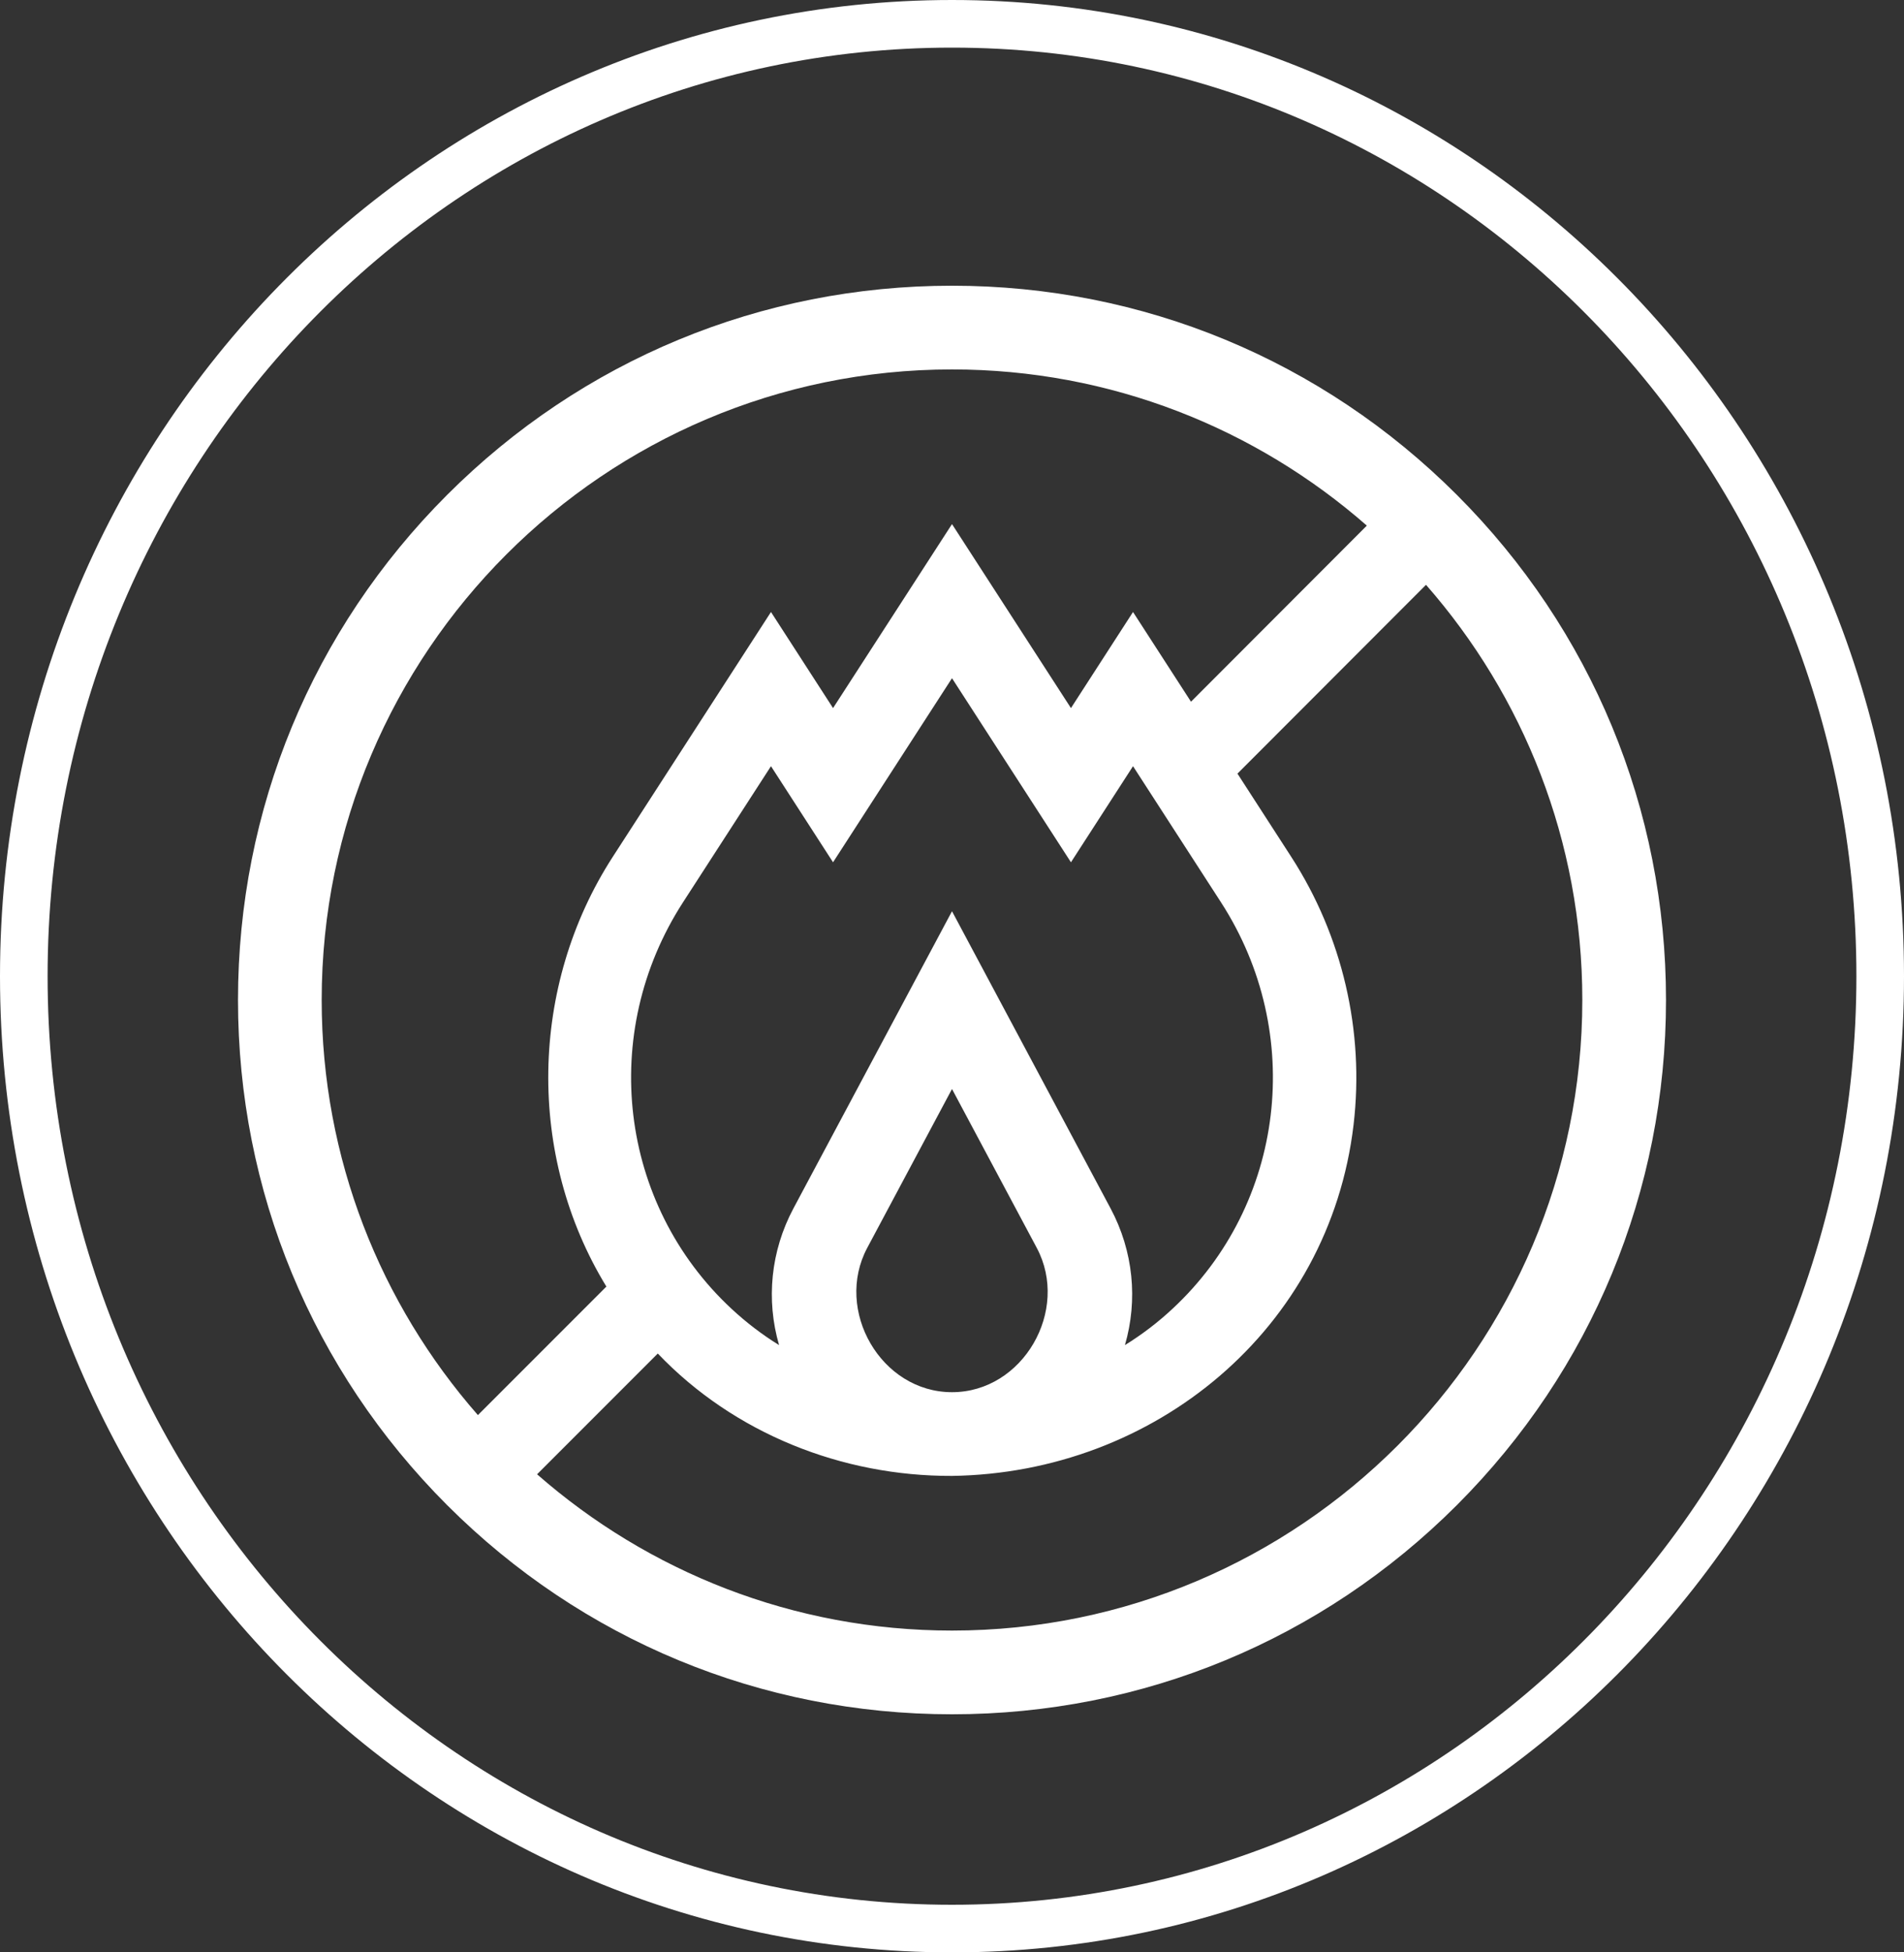
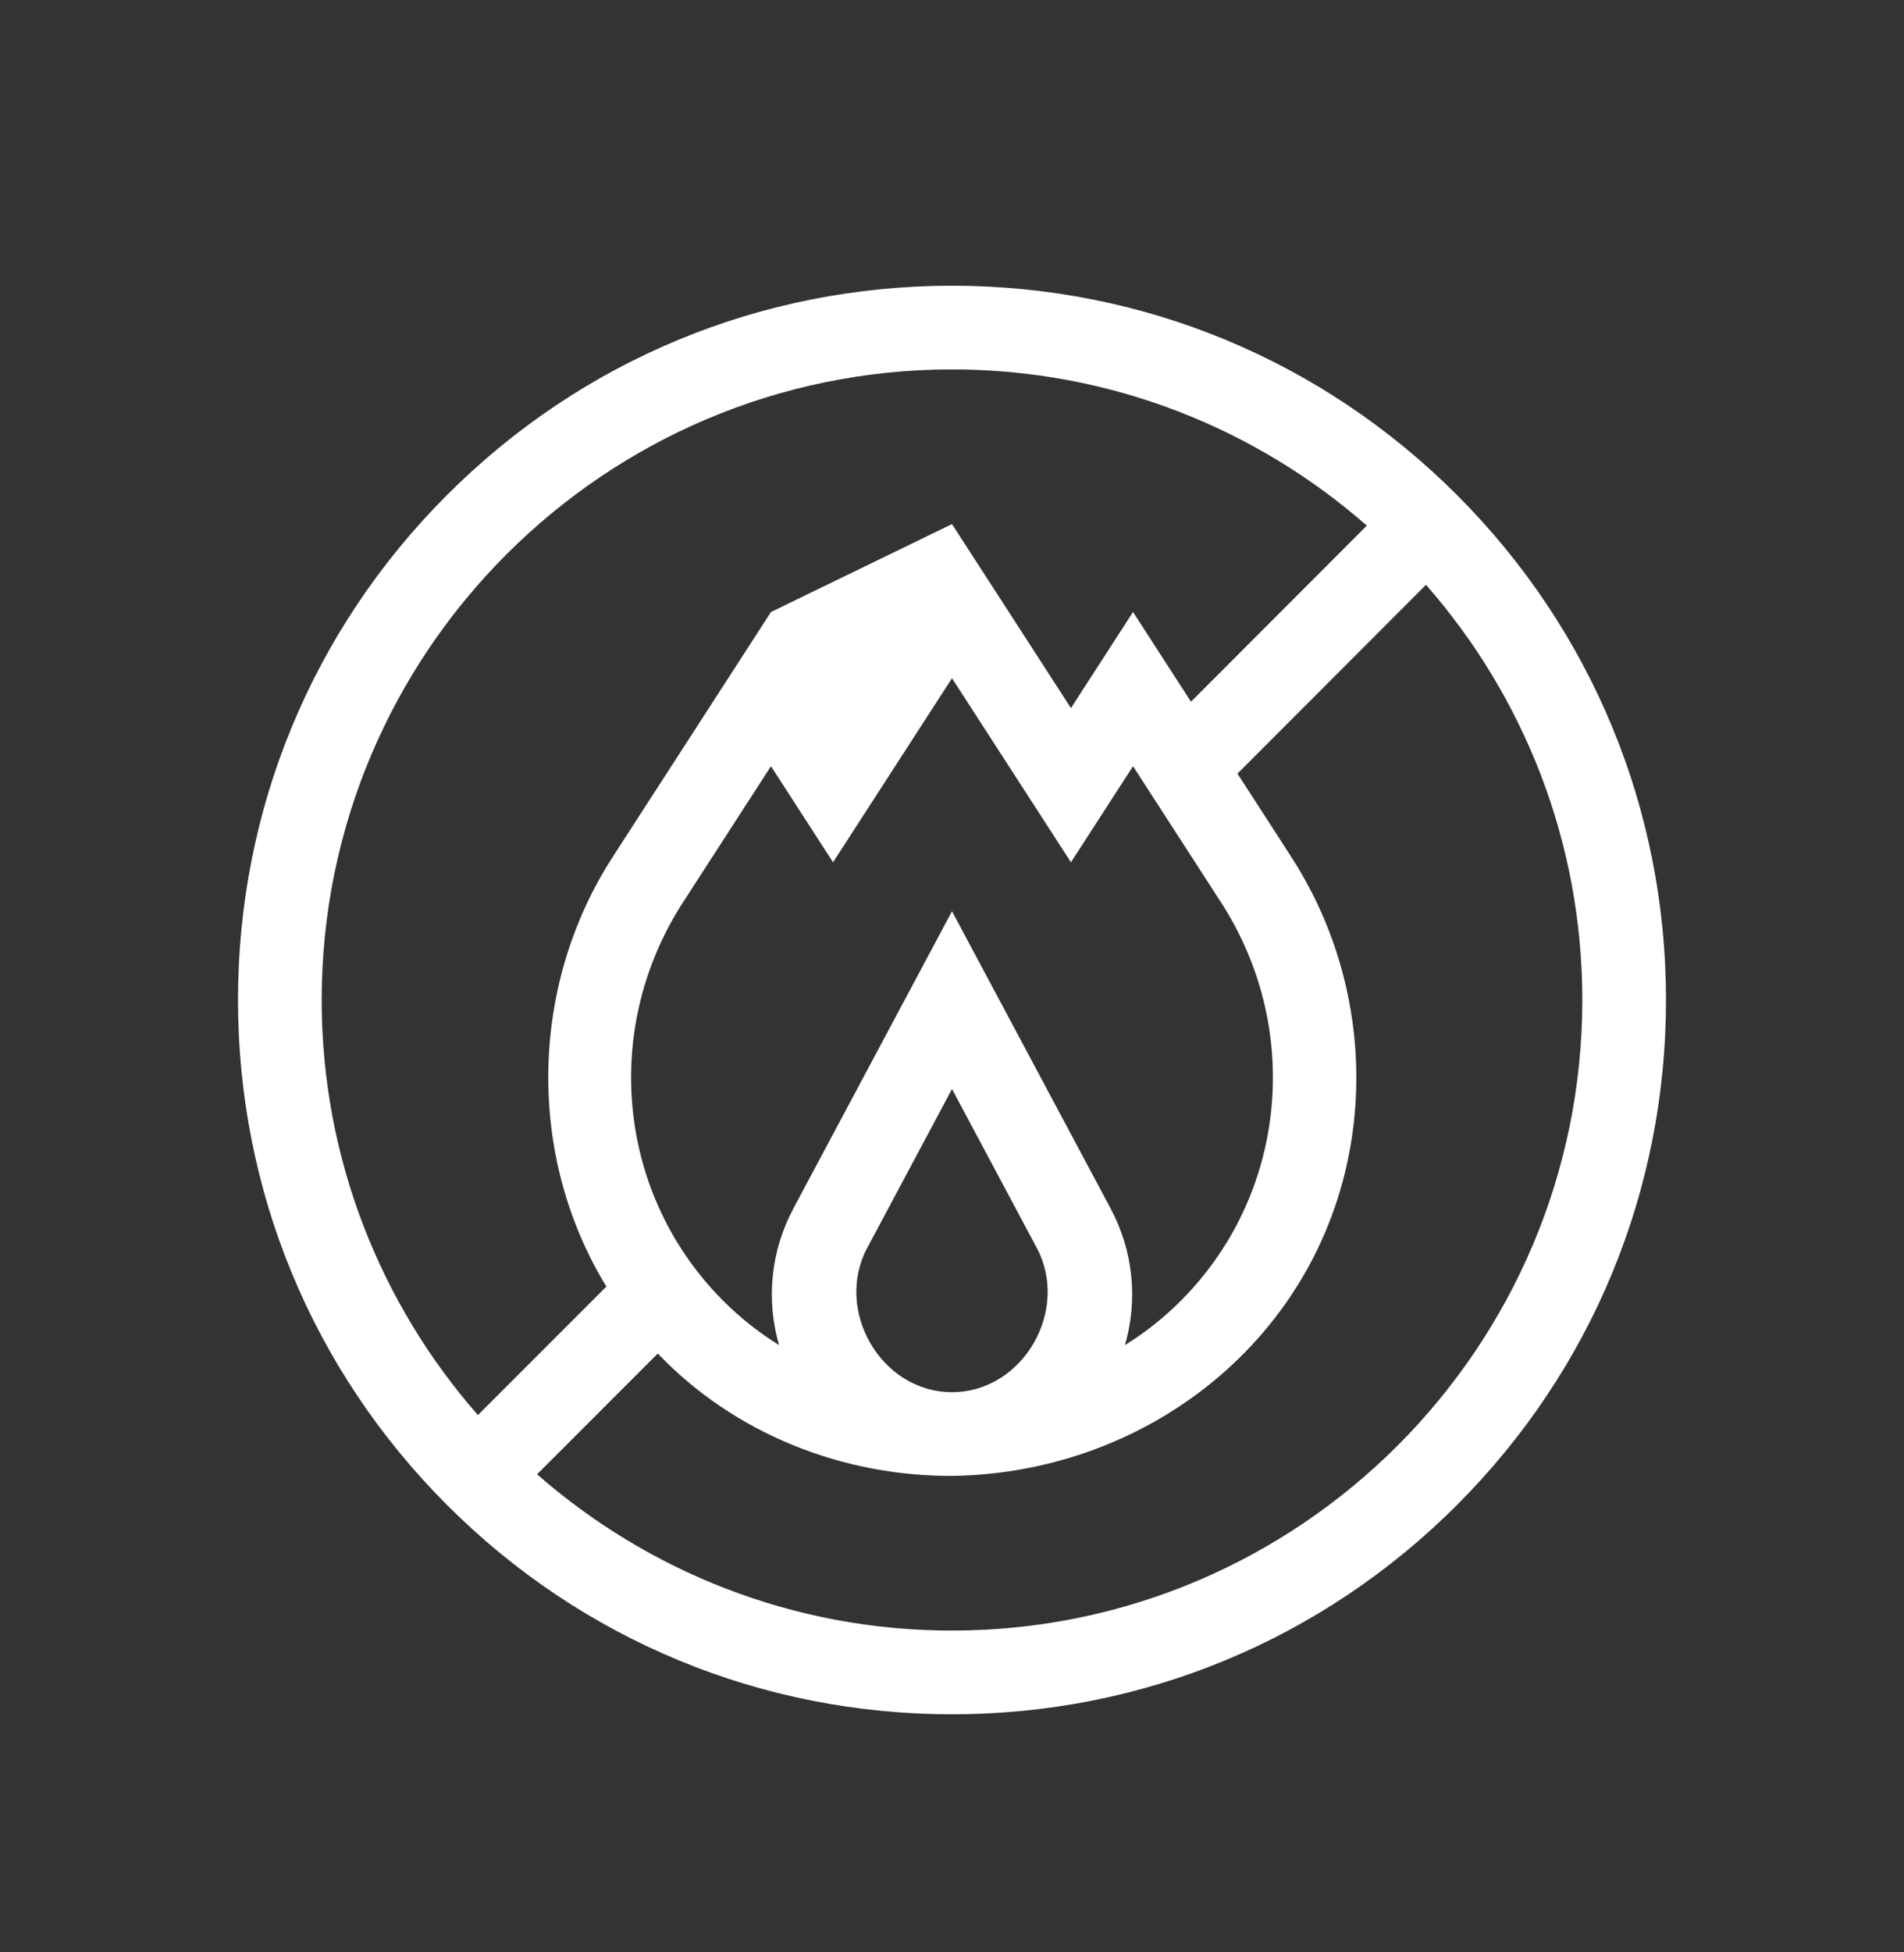
<svg xmlns="http://www.w3.org/2000/svg" width="40" height="41" viewBox="0 0 40 41" fill="none">
  <rect x="0" y="0" width="40" height="41" fill="#333333" stroke="none" />
-   <path d="M30.607 10.393C27.773 7.56 24.007 6 20 6C15.993 6 12.226 7.56 9.393 10.393C6.56 13.226 5 16.993 5 21C5 25.007 6.56 28.773 9.393 31.607C12.226 34.44 15.993 36 20 36C24.007 36 27.773 34.44 30.607 31.607C33.44 28.773 35 25.007 35 21C35 16.993 33.44 13.226 30.607 10.393ZM6.758 21C6.758 13.698 12.698 7.758 20 7.758C23.334 7.758 26.384 8.997 28.715 11.038L25.021 14.736L23.803 12.852L22.499 14.87L20 11.006L17.501 14.87L16.197 12.852L12.871 17.997C11.124 20.7 11.057 24.267 12.739 27.018L10.04 29.717C7.998 27.386 6.758 24.335 6.758 21ZM23.331 25.376L20 19.136L16.669 25.376C16.19 26.273 16.091 27.298 16.367 28.247C16.012 28.028 15.678 27.773 15.366 27.483C13.002 25.284 12.574 21.695 14.348 18.95L16.197 16.09L17.501 18.108L19.999 14.244L20 14.245L20.001 14.244L22.499 18.108L23.803 16.09L25.652 18.95C27.426 21.695 26.998 25.284 24.634 27.483C24.323 27.773 23.988 28.028 23.633 28.247C23.909 27.298 23.81 26.273 23.331 25.376ZM20 29.236C18.508 29.236 17.519 27.516 18.22 26.204L20 22.869L21.78 26.204C22.481 27.516 21.492 29.236 20 29.236ZM20 34.242C16.665 34.242 13.614 33.002 11.283 30.96L13.819 28.424C15.422 30.103 17.689 31.002 20 30.994C24.246 30.934 27.928 27.923 28.436 23.622C28.668 21.657 28.203 19.659 27.129 17.997L25.997 16.246L29.958 12.281C32.002 14.612 33.242 17.664 33.242 21C33.242 28.302 27.302 34.242 20 34.242Z" fill="white" />
-   <path d="M20 0.5C30.758 0.5 39.5 9.443 39.5 20.5C39.5 31.557 30.758 40.5 20 40.5C9.242 40.5 0.5 31.557 0.5 20.5C0.5 9.443 9.242 0.5 20 0.5Z" stroke="white" />
+   <path d="M30.607 10.393C27.773 7.56 24.007 6 20 6C15.993 6 12.226 7.56 9.393 10.393C6.56 13.226 5 16.993 5 21C5 25.007 6.56 28.773 9.393 31.607C12.226 34.44 15.993 36 20 36C24.007 36 27.773 34.44 30.607 31.607C33.44 28.773 35 25.007 35 21C35 16.993 33.44 13.226 30.607 10.393ZM6.758 21C6.758 13.698 12.698 7.758 20 7.758C23.334 7.758 26.384 8.997 28.715 11.038L25.021 14.736L23.803 12.852L22.499 14.87L20 11.006L16.197 12.852L12.871 17.997C11.124 20.7 11.057 24.267 12.739 27.018L10.04 29.717C7.998 27.386 6.758 24.335 6.758 21ZM23.331 25.376L20 19.136L16.669 25.376C16.19 26.273 16.091 27.298 16.367 28.247C16.012 28.028 15.678 27.773 15.366 27.483C13.002 25.284 12.574 21.695 14.348 18.95L16.197 16.09L17.501 18.108L19.999 14.244L20 14.245L20.001 14.244L22.499 18.108L23.803 16.09L25.652 18.95C27.426 21.695 26.998 25.284 24.634 27.483C24.323 27.773 23.988 28.028 23.633 28.247C23.909 27.298 23.81 26.273 23.331 25.376ZM20 29.236C18.508 29.236 17.519 27.516 18.22 26.204L20 22.869L21.78 26.204C22.481 27.516 21.492 29.236 20 29.236ZM20 34.242C16.665 34.242 13.614 33.002 11.283 30.96L13.819 28.424C15.422 30.103 17.689 31.002 20 30.994C24.246 30.934 27.928 27.923 28.436 23.622C28.668 21.657 28.203 19.659 27.129 17.997L25.997 16.246L29.958 12.281C32.002 14.612 33.242 17.664 33.242 21C33.242 28.302 27.302 34.242 20 34.242Z" fill="white" />
</svg>